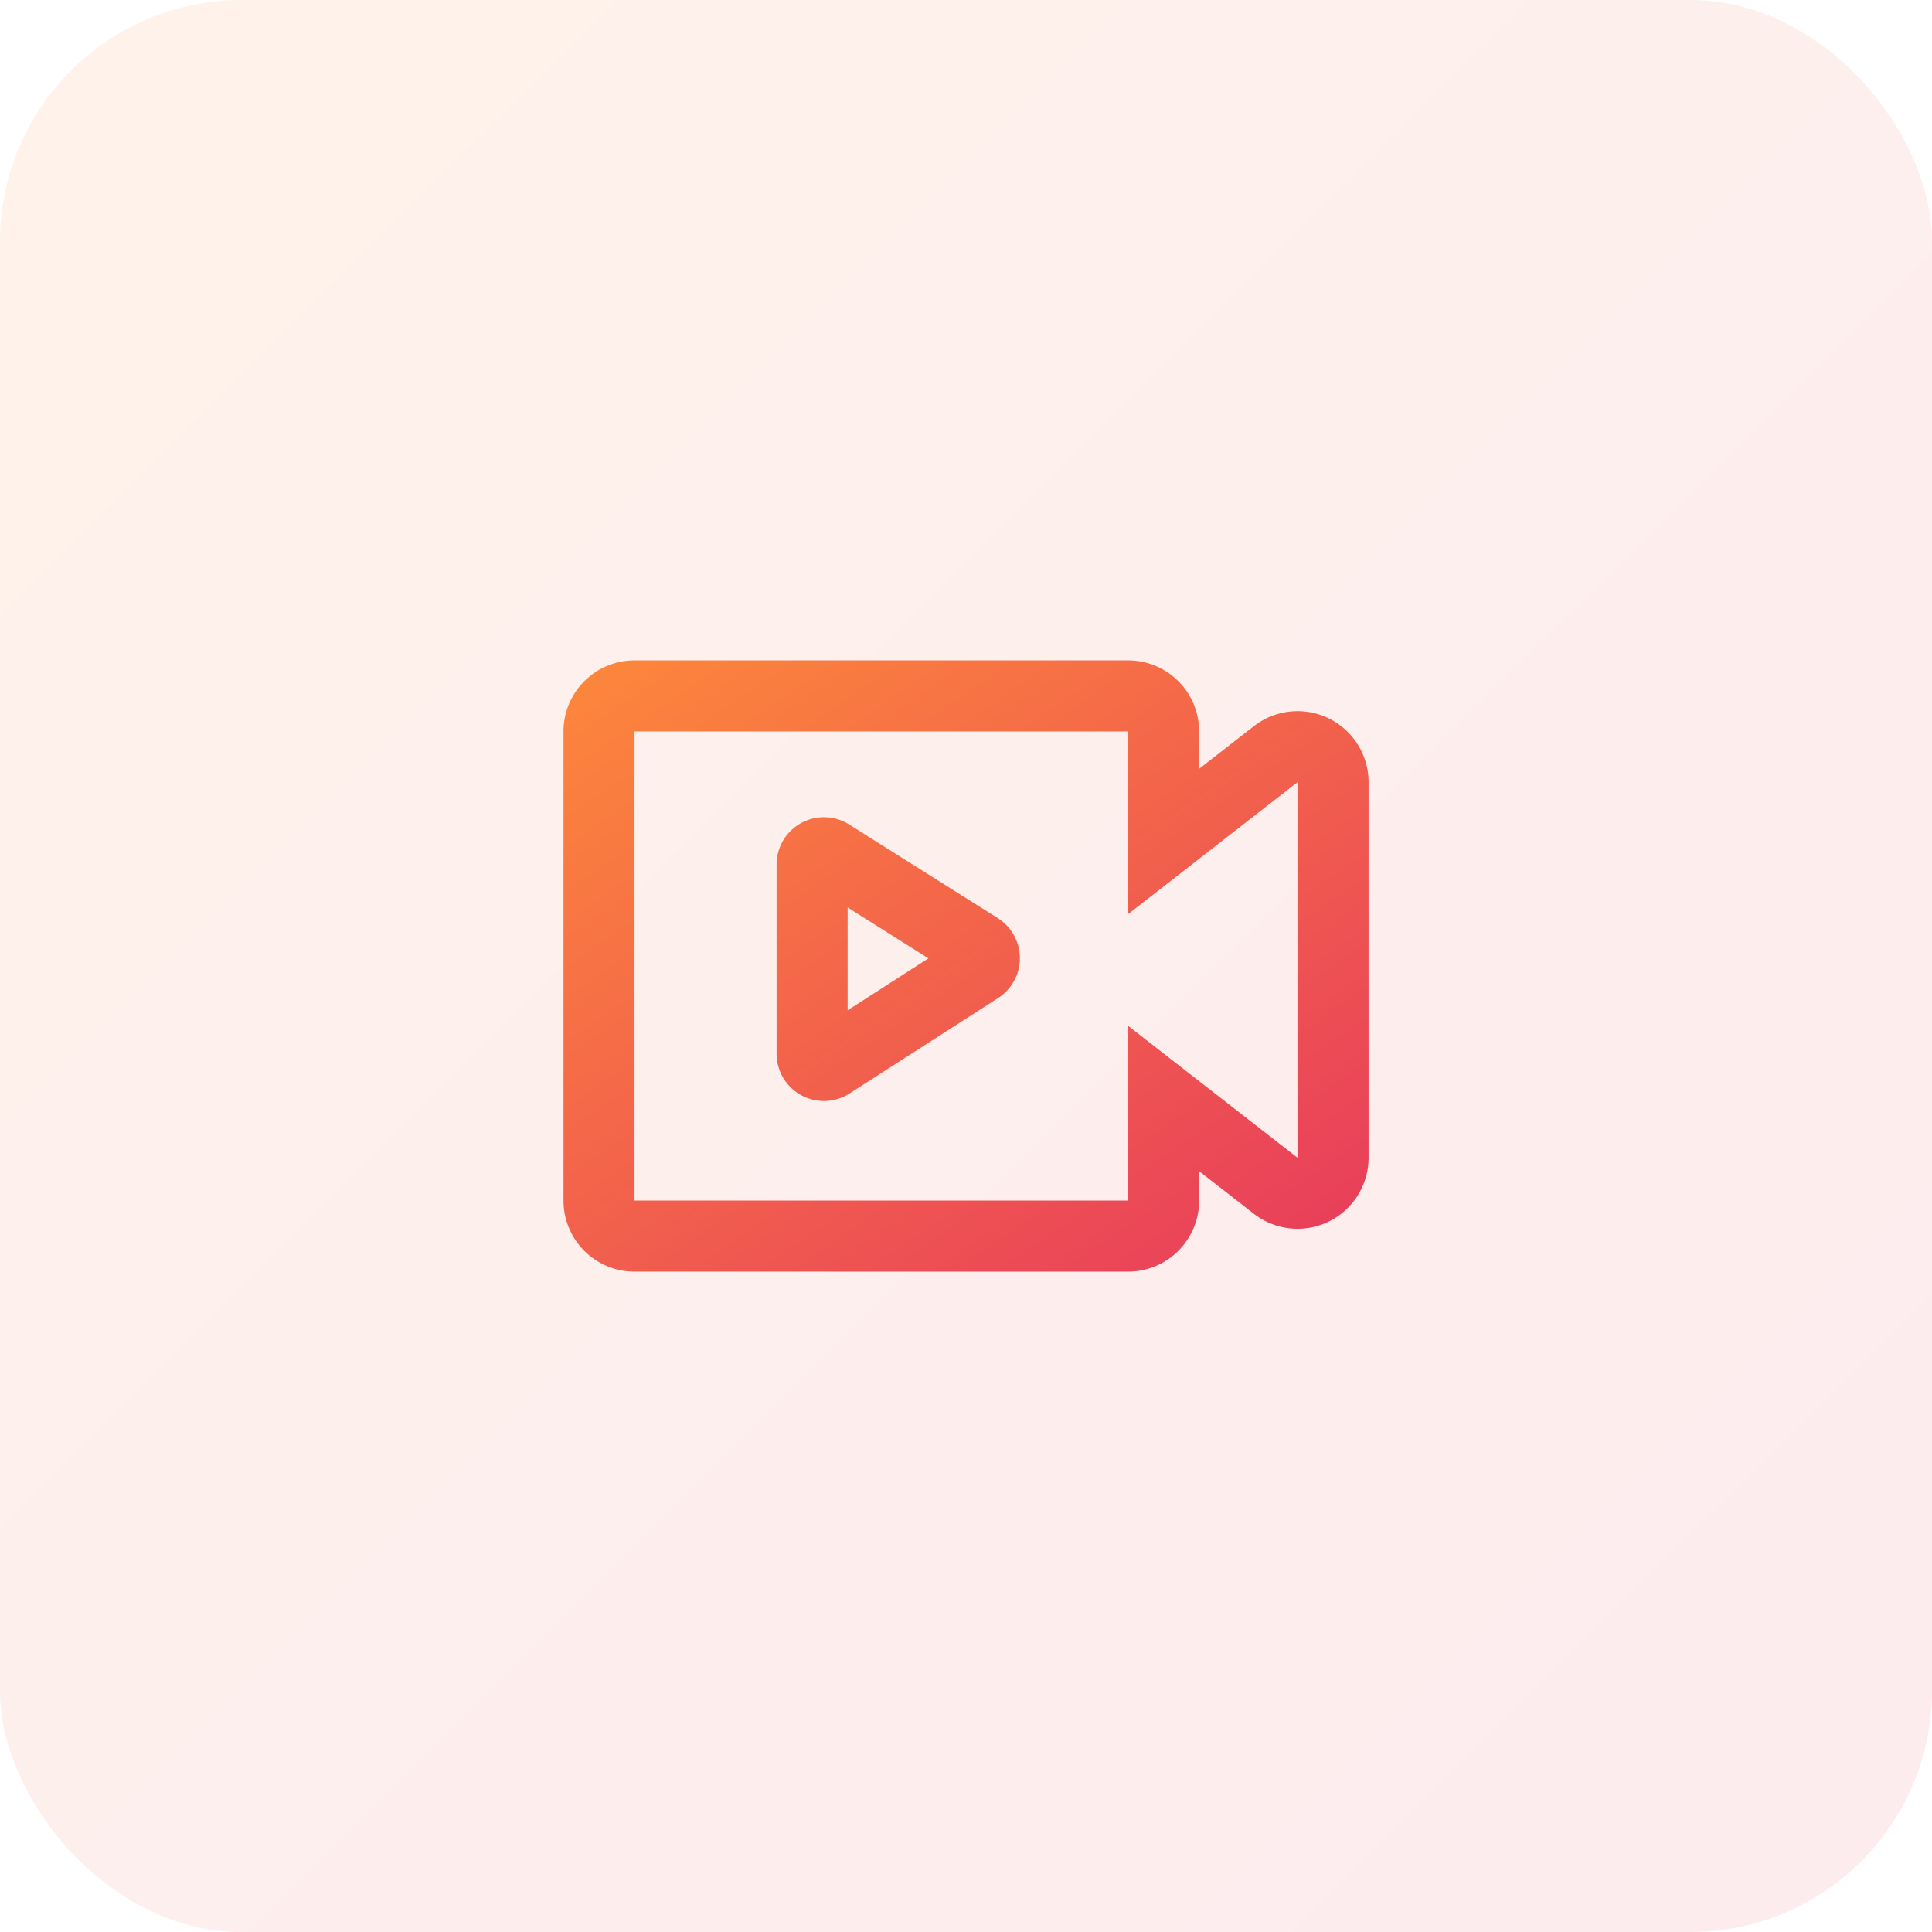
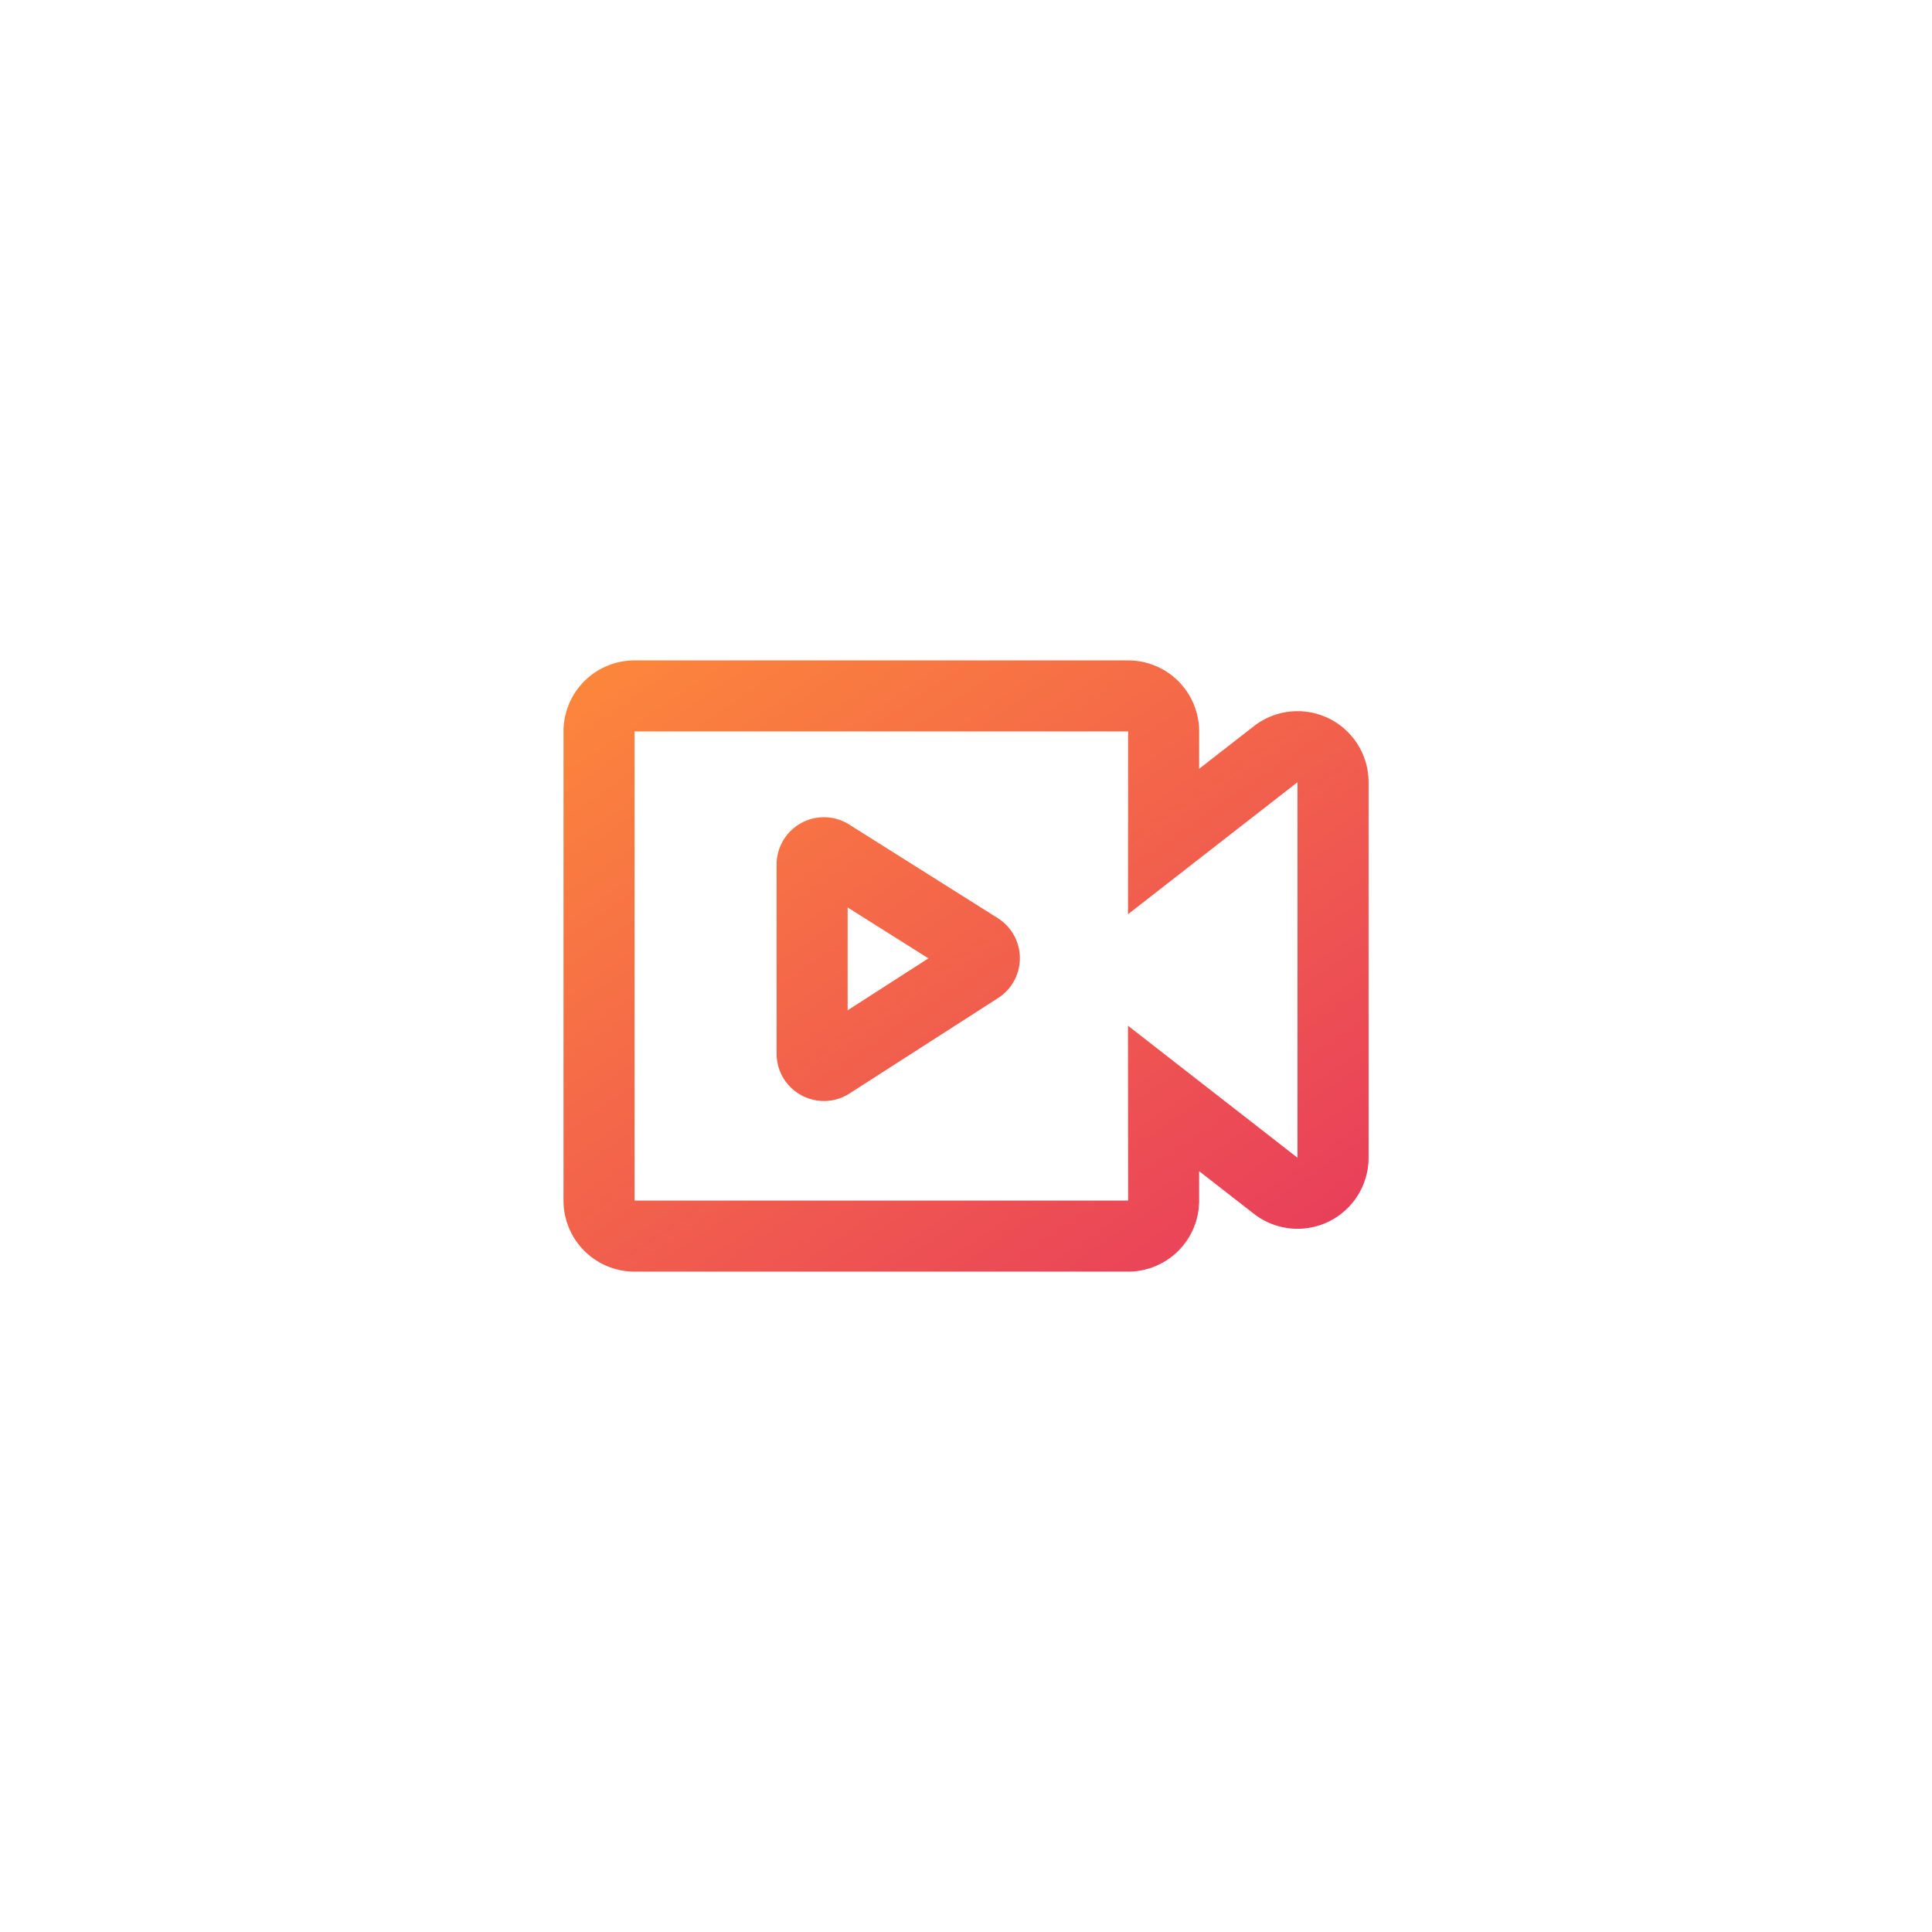
<svg xmlns="http://www.w3.org/2000/svg" width="120" height="120" viewBox="0 0 120 120">
  <defs>
    <style>.a{fill:#fff;stroke:#707070;}.b{opacity:0.1;fill:url(#a);}.c{clip-path:url(#b);}.d{fill:url(#c);}</style>
    <linearGradient id="a" x1="0.035" y1="0.075" x2="0.958" y2="1" gradientUnits="objectBoundingBox">
      <stop offset="0" stop-color="#fc853c" />
      <stop offset="1" stop-color="#e9405b" />
    </linearGradient>
    <clipPath id="b">
      <rect class="a" width="50" height="50" transform="translate(1355 1485)" />
    </clipPath>
    <linearGradient id="c" x2="0.904" y2="1" gradientUnits="objectBoundingBox">
      <stop offset="0" stop-color="#fd883b" />
      <stop offset="1" stop-color="#e83e5b" />
    </linearGradient>
  </defs>
  <g transform="translate(-390 -2144)">
-     <rect class="b" width="120" height="120" rx="15" transform="translate(390 2144)" />
    <g class="c" transform="translate(-930 694)">
      <path class="d" d="M45.363,17.647a4.412,4.412,0,0,1,4.412,4.412v2.321l3.4-2.647a4.412,4.412,0,0,1,7.124,3.482V48.54a4.412,4.412,0,0,1-7.124,3.479l-3.4-2.647V51.2a4.412,4.412,0,0,1-4.412,4.412H14.706A4.412,4.412,0,0,1,10.294,51.2V22.059a4.412,4.412,0,0,1,4.412-4.412Zm0,4.412H14.706V51.2H45.363l-.009-10.863,10.528,8.2V25.213l-10.526,8.2.007-11.353ZM26.471,27.388a2.941,2.941,0,0,1,1.567.453l9.228,5.814a2.941,2.941,0,0,1,.022,4.963L28.06,44.547a2.941,2.941,0,0,1-4.531-2.475V30.329a2.941,2.941,0,0,1,2.941-2.941Zm1.471,5.606v6.385l5.018-3.224-5.018-3.162Z" transform="translate(1344.706 1473.371)" />
    </g>
  </g>
</svg>